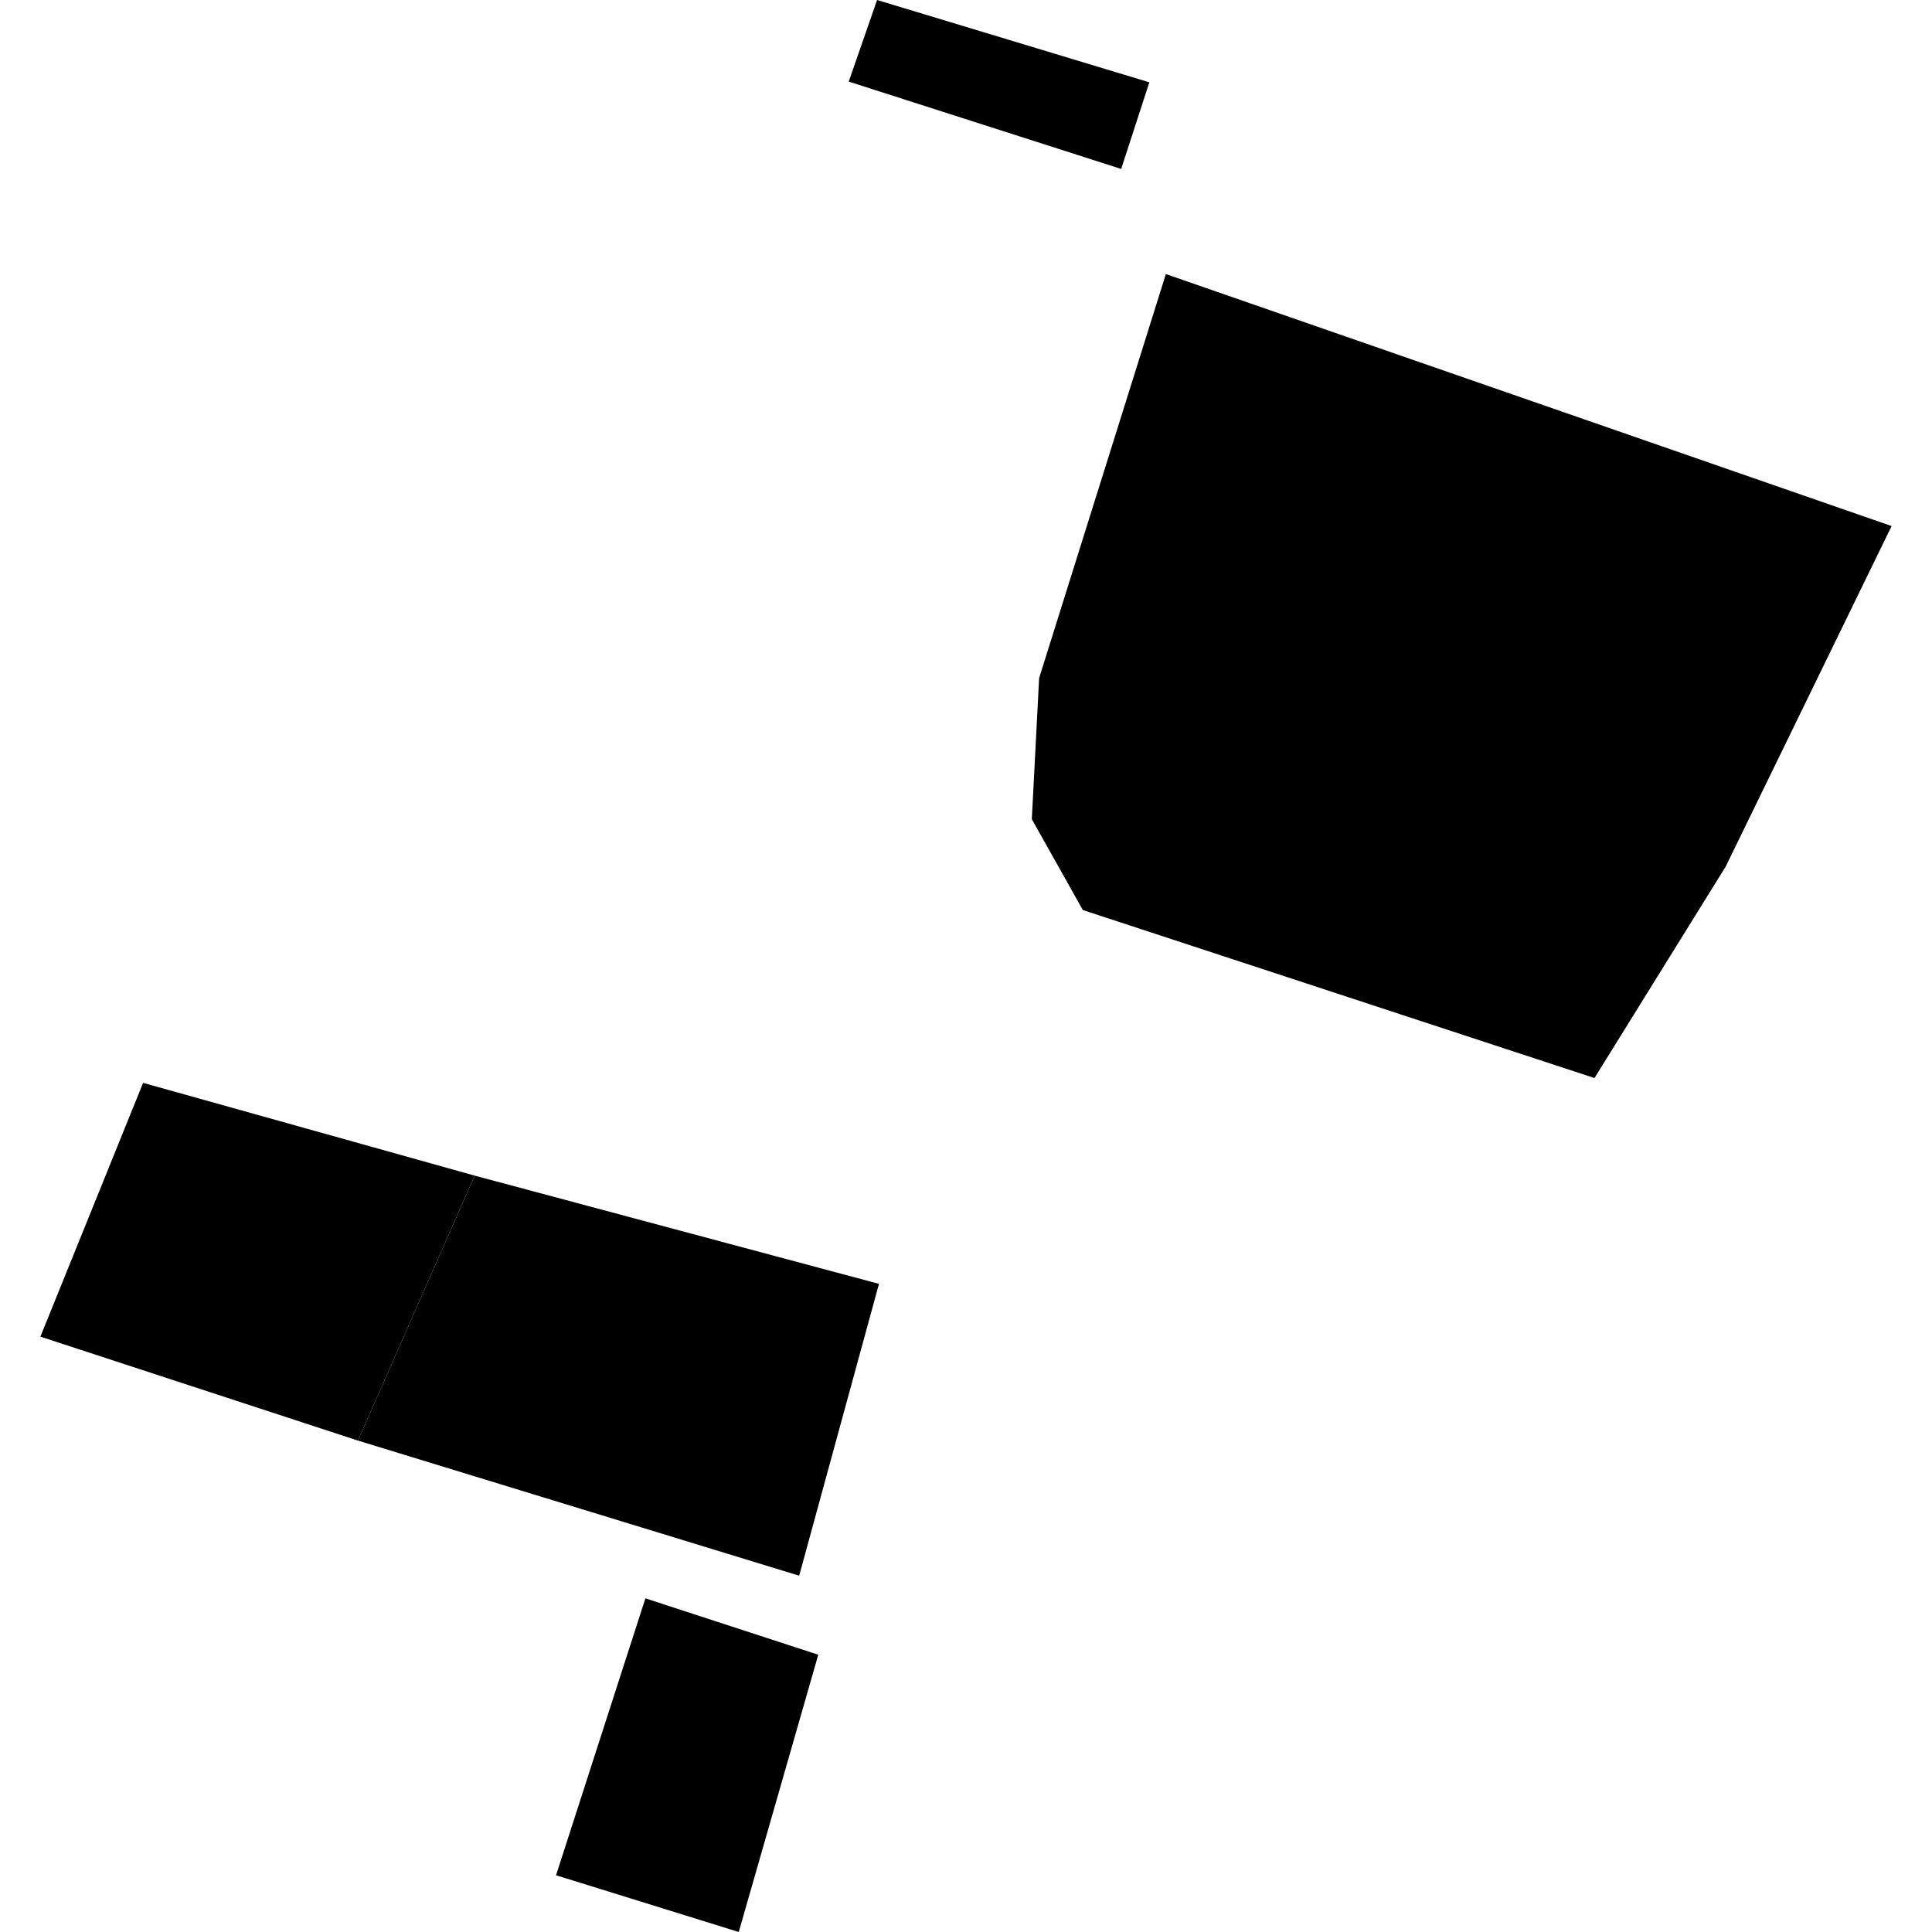
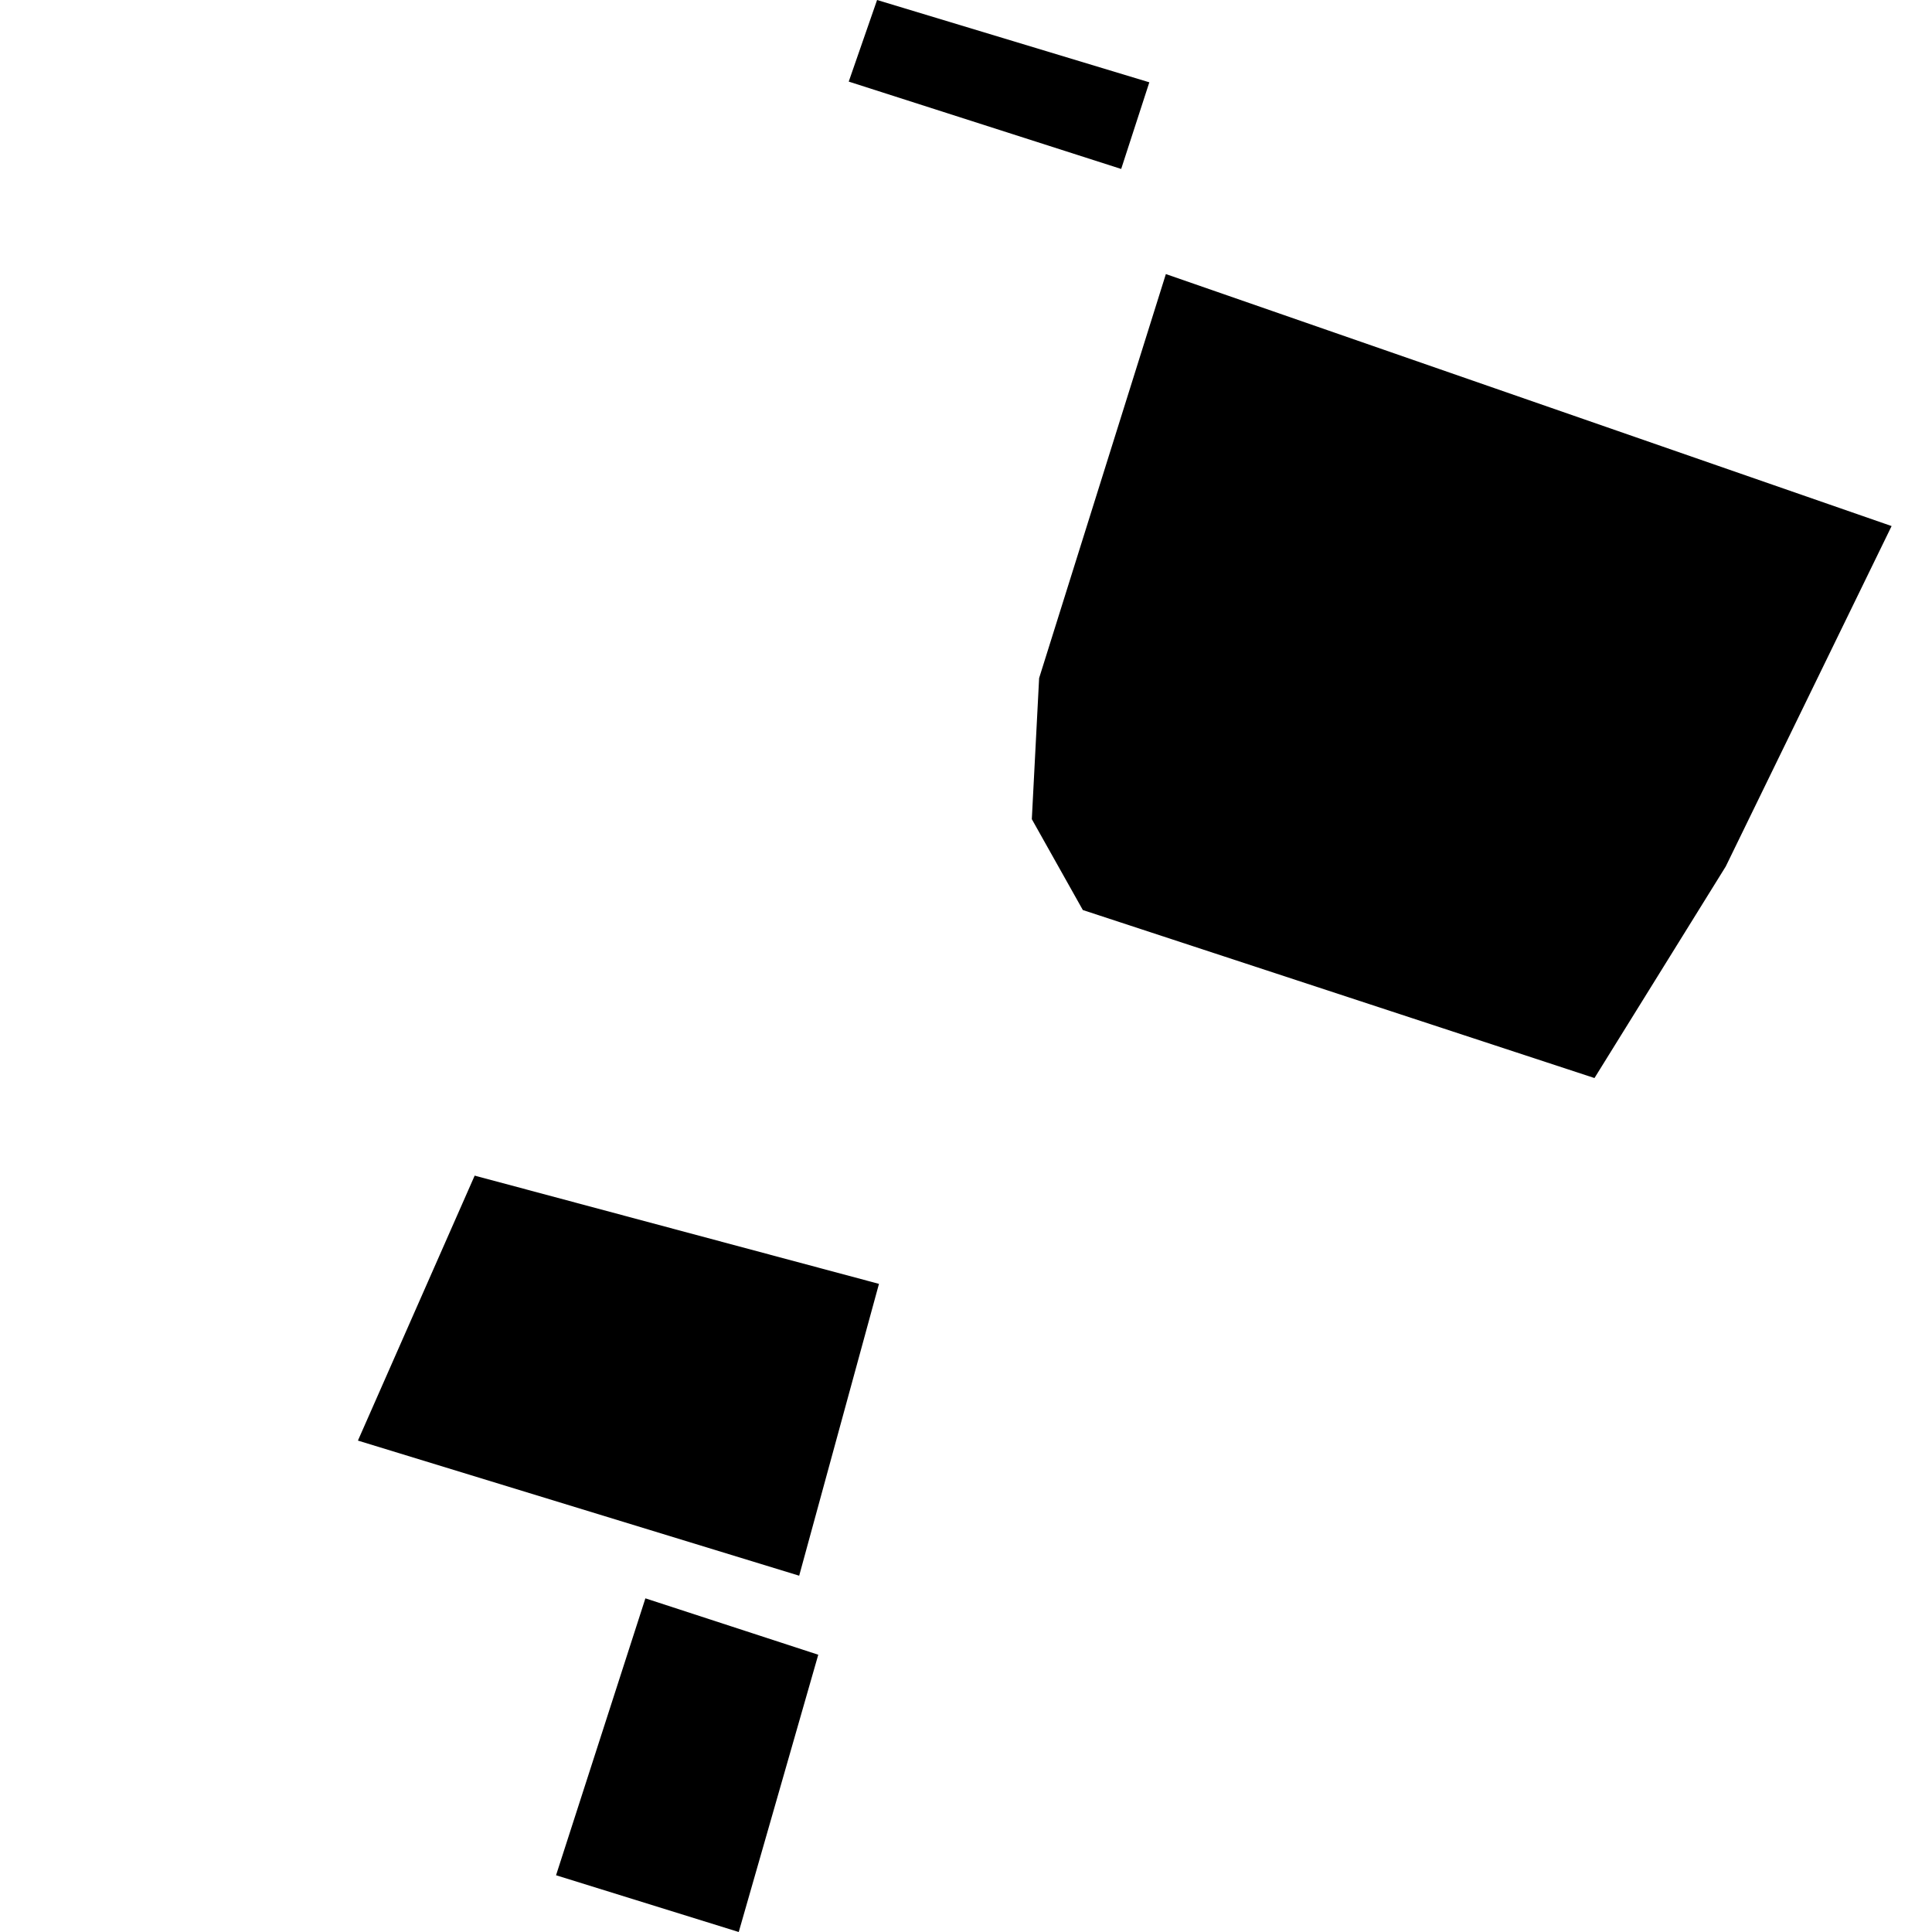
<svg xmlns="http://www.w3.org/2000/svg" height="288pt" version="1.1" viewBox="0 0 288 288" width="288pt">
  <defs>
    <style type="text/css">
*{stroke-linecap:butt;stroke-linejoin:round;}
  </style>
  </defs>
  <g id="figure_1">
    <g id="patch_1">
-       <path d="M 0 288  L 288 288  L 288 0  L 0 0  z " style="fill:none;opacity:0;" />
-     </g>
+       </g>
    <g id="axes_1">
      <g id="PatchCollection_1">
        <path clip-path="url(#p01b6c5dc30)" d="M 173.794 40.855  L 281.978 78.419  L 257.255 129.161  L 237.686 160.702  L 161.417 135.657  L 153.812 122.111  L 154.9 101.088  L 173.794 40.855  " />
-         <path clip-path="url(#p01b6c5dc30)" d="M 53.355 214.746  L 70.759 175.249  L 21.332 161.42  L 6.022 199.251  L 53.355 214.746  " />
        <path clip-path="url(#p01b6c5dc30)" d="M 96.208 238.262  L 82.889 279.541  L 110.122 288  L 121.977 246.668  L 96.208 238.262  " />
        <path clip-path="url(#p01b6c5dc30)" d="M 131.027 191.384  L 70.759 175.249  L 53.355 214.746  L 119.133 234.888  L 131.027 191.384  " />
        <path clip-path="url(#p01b6c5dc30)" d="M 126.519 12.164  L 130.745 0  L 171.328 12.27  L 167.133 25.186  L 126.519 12.164  " />
      </g>
    </g>
  </g>
  <defs>
    <clipPath id="p01b6c5dc30">
      <rect height="288" width="275.956" x="6.022" y="0" />
    </clipPath>
  </defs>
</svg>